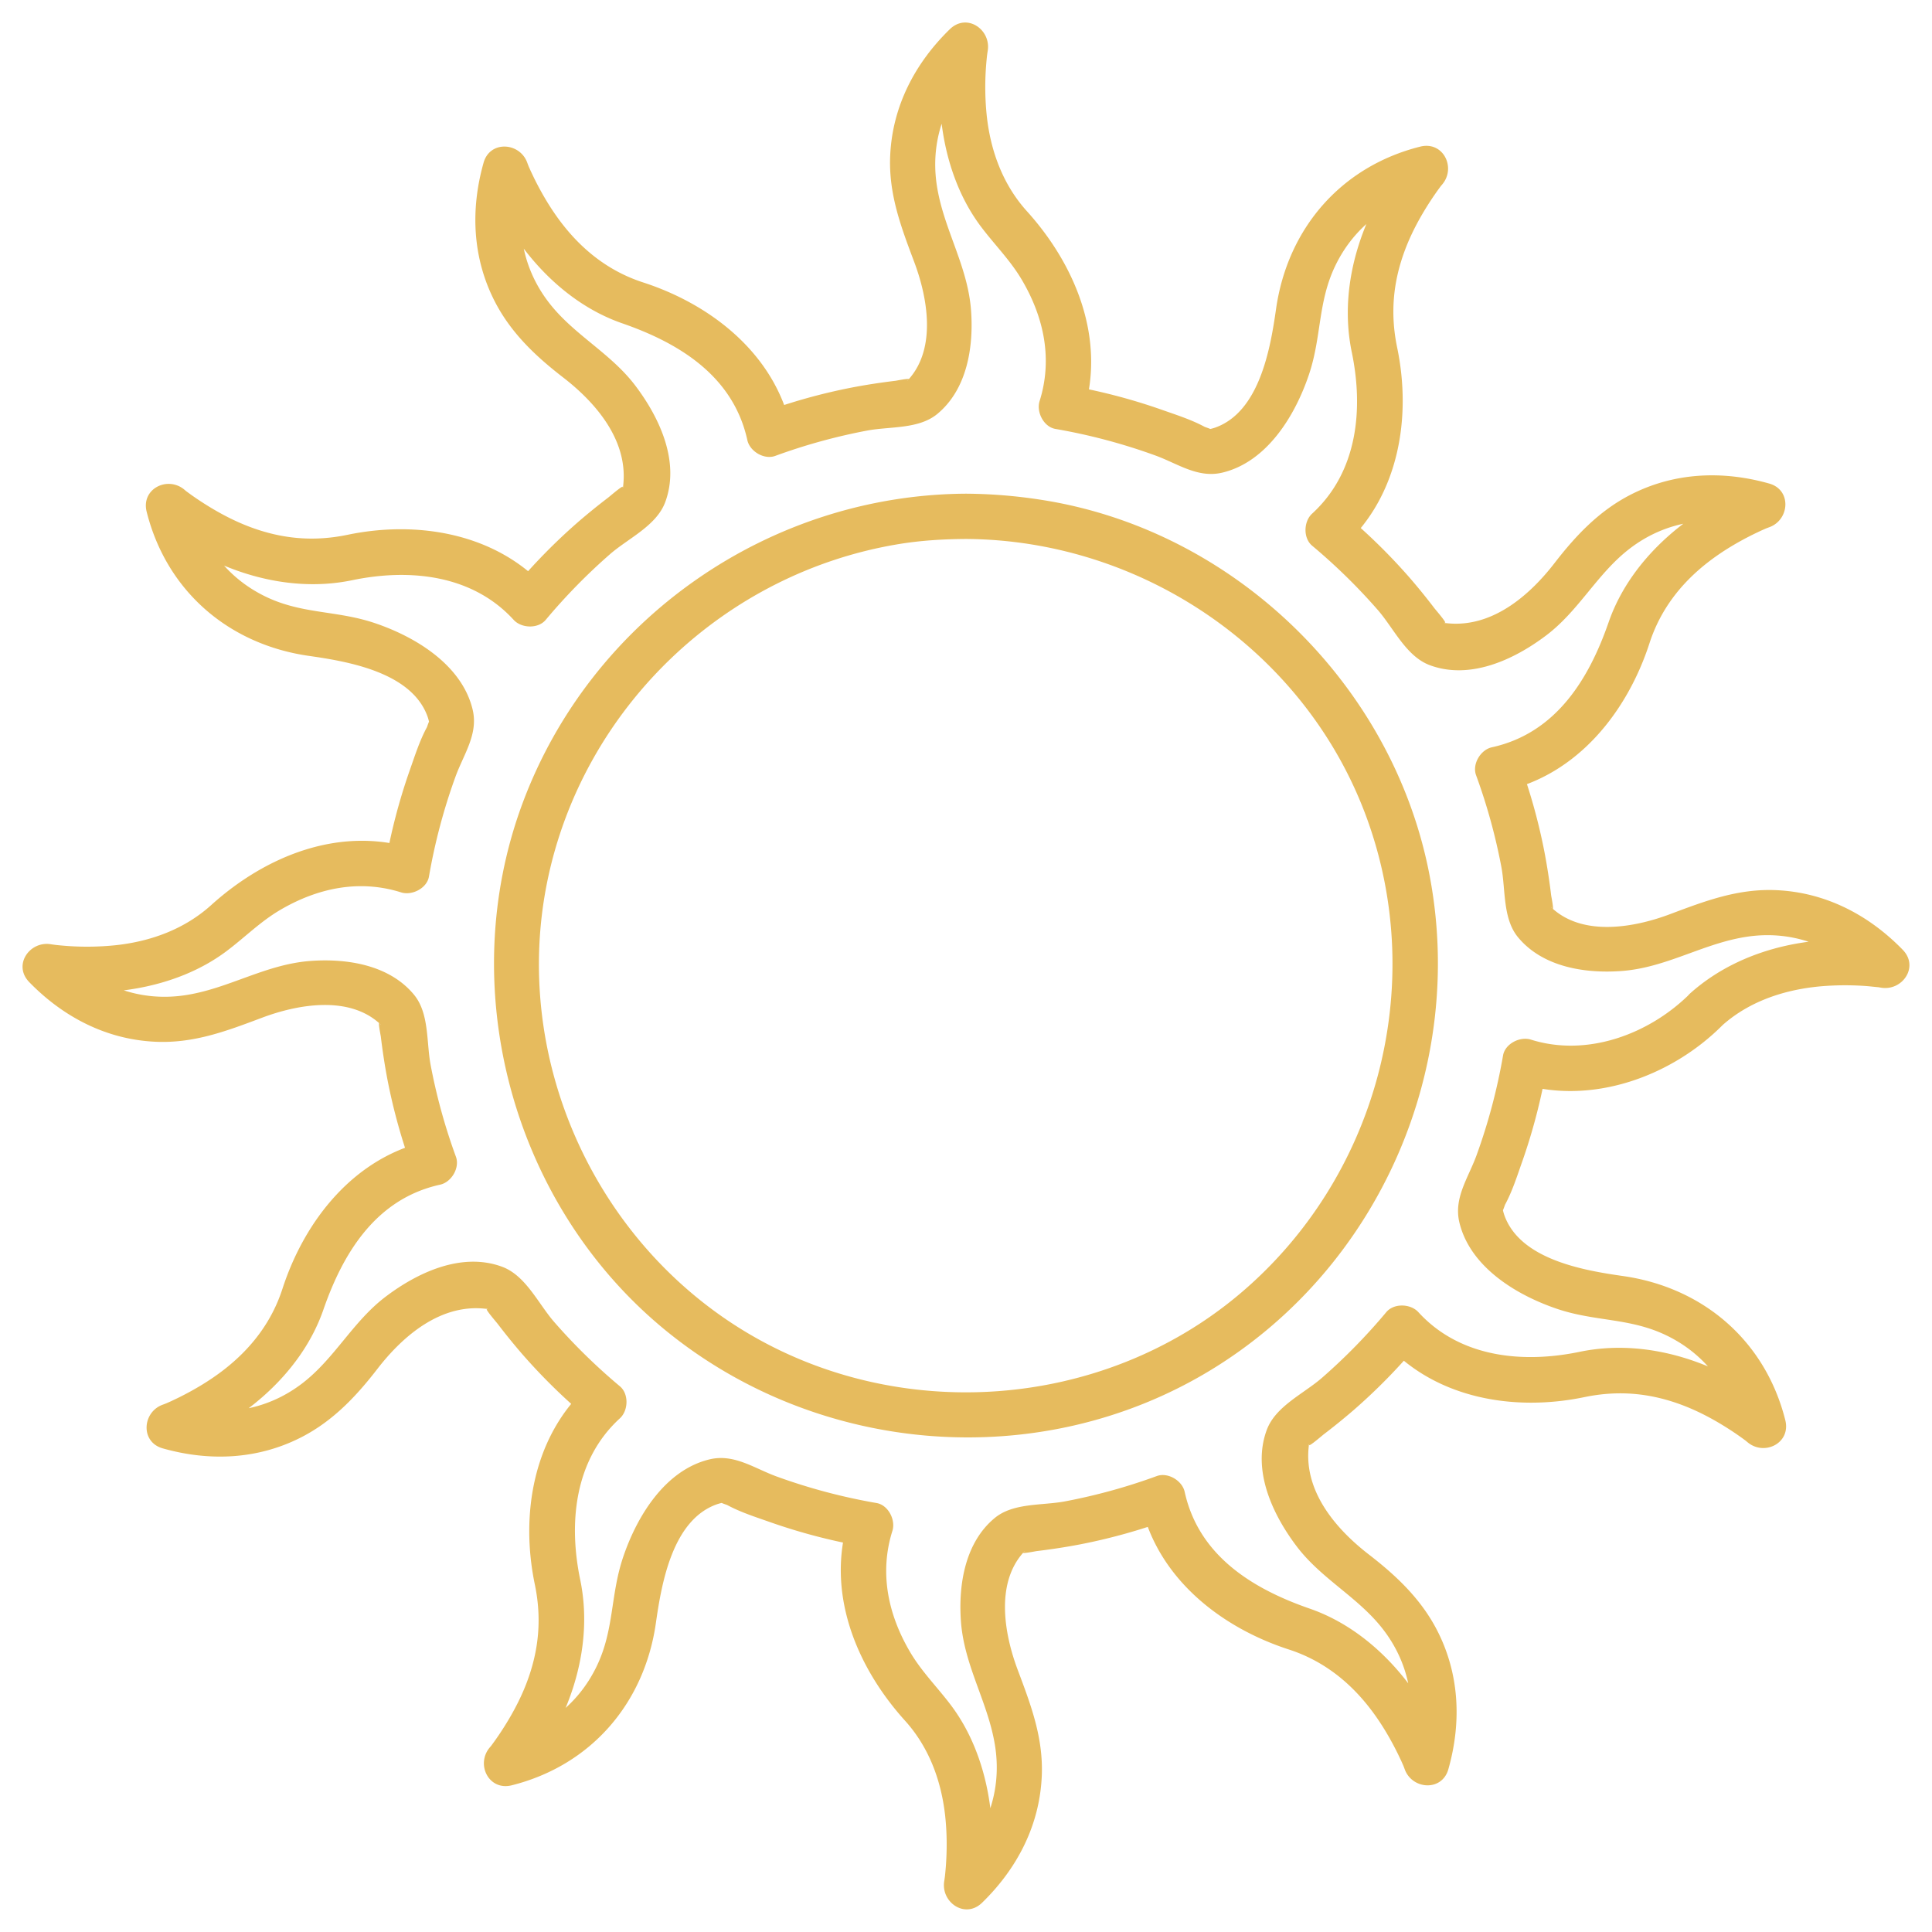
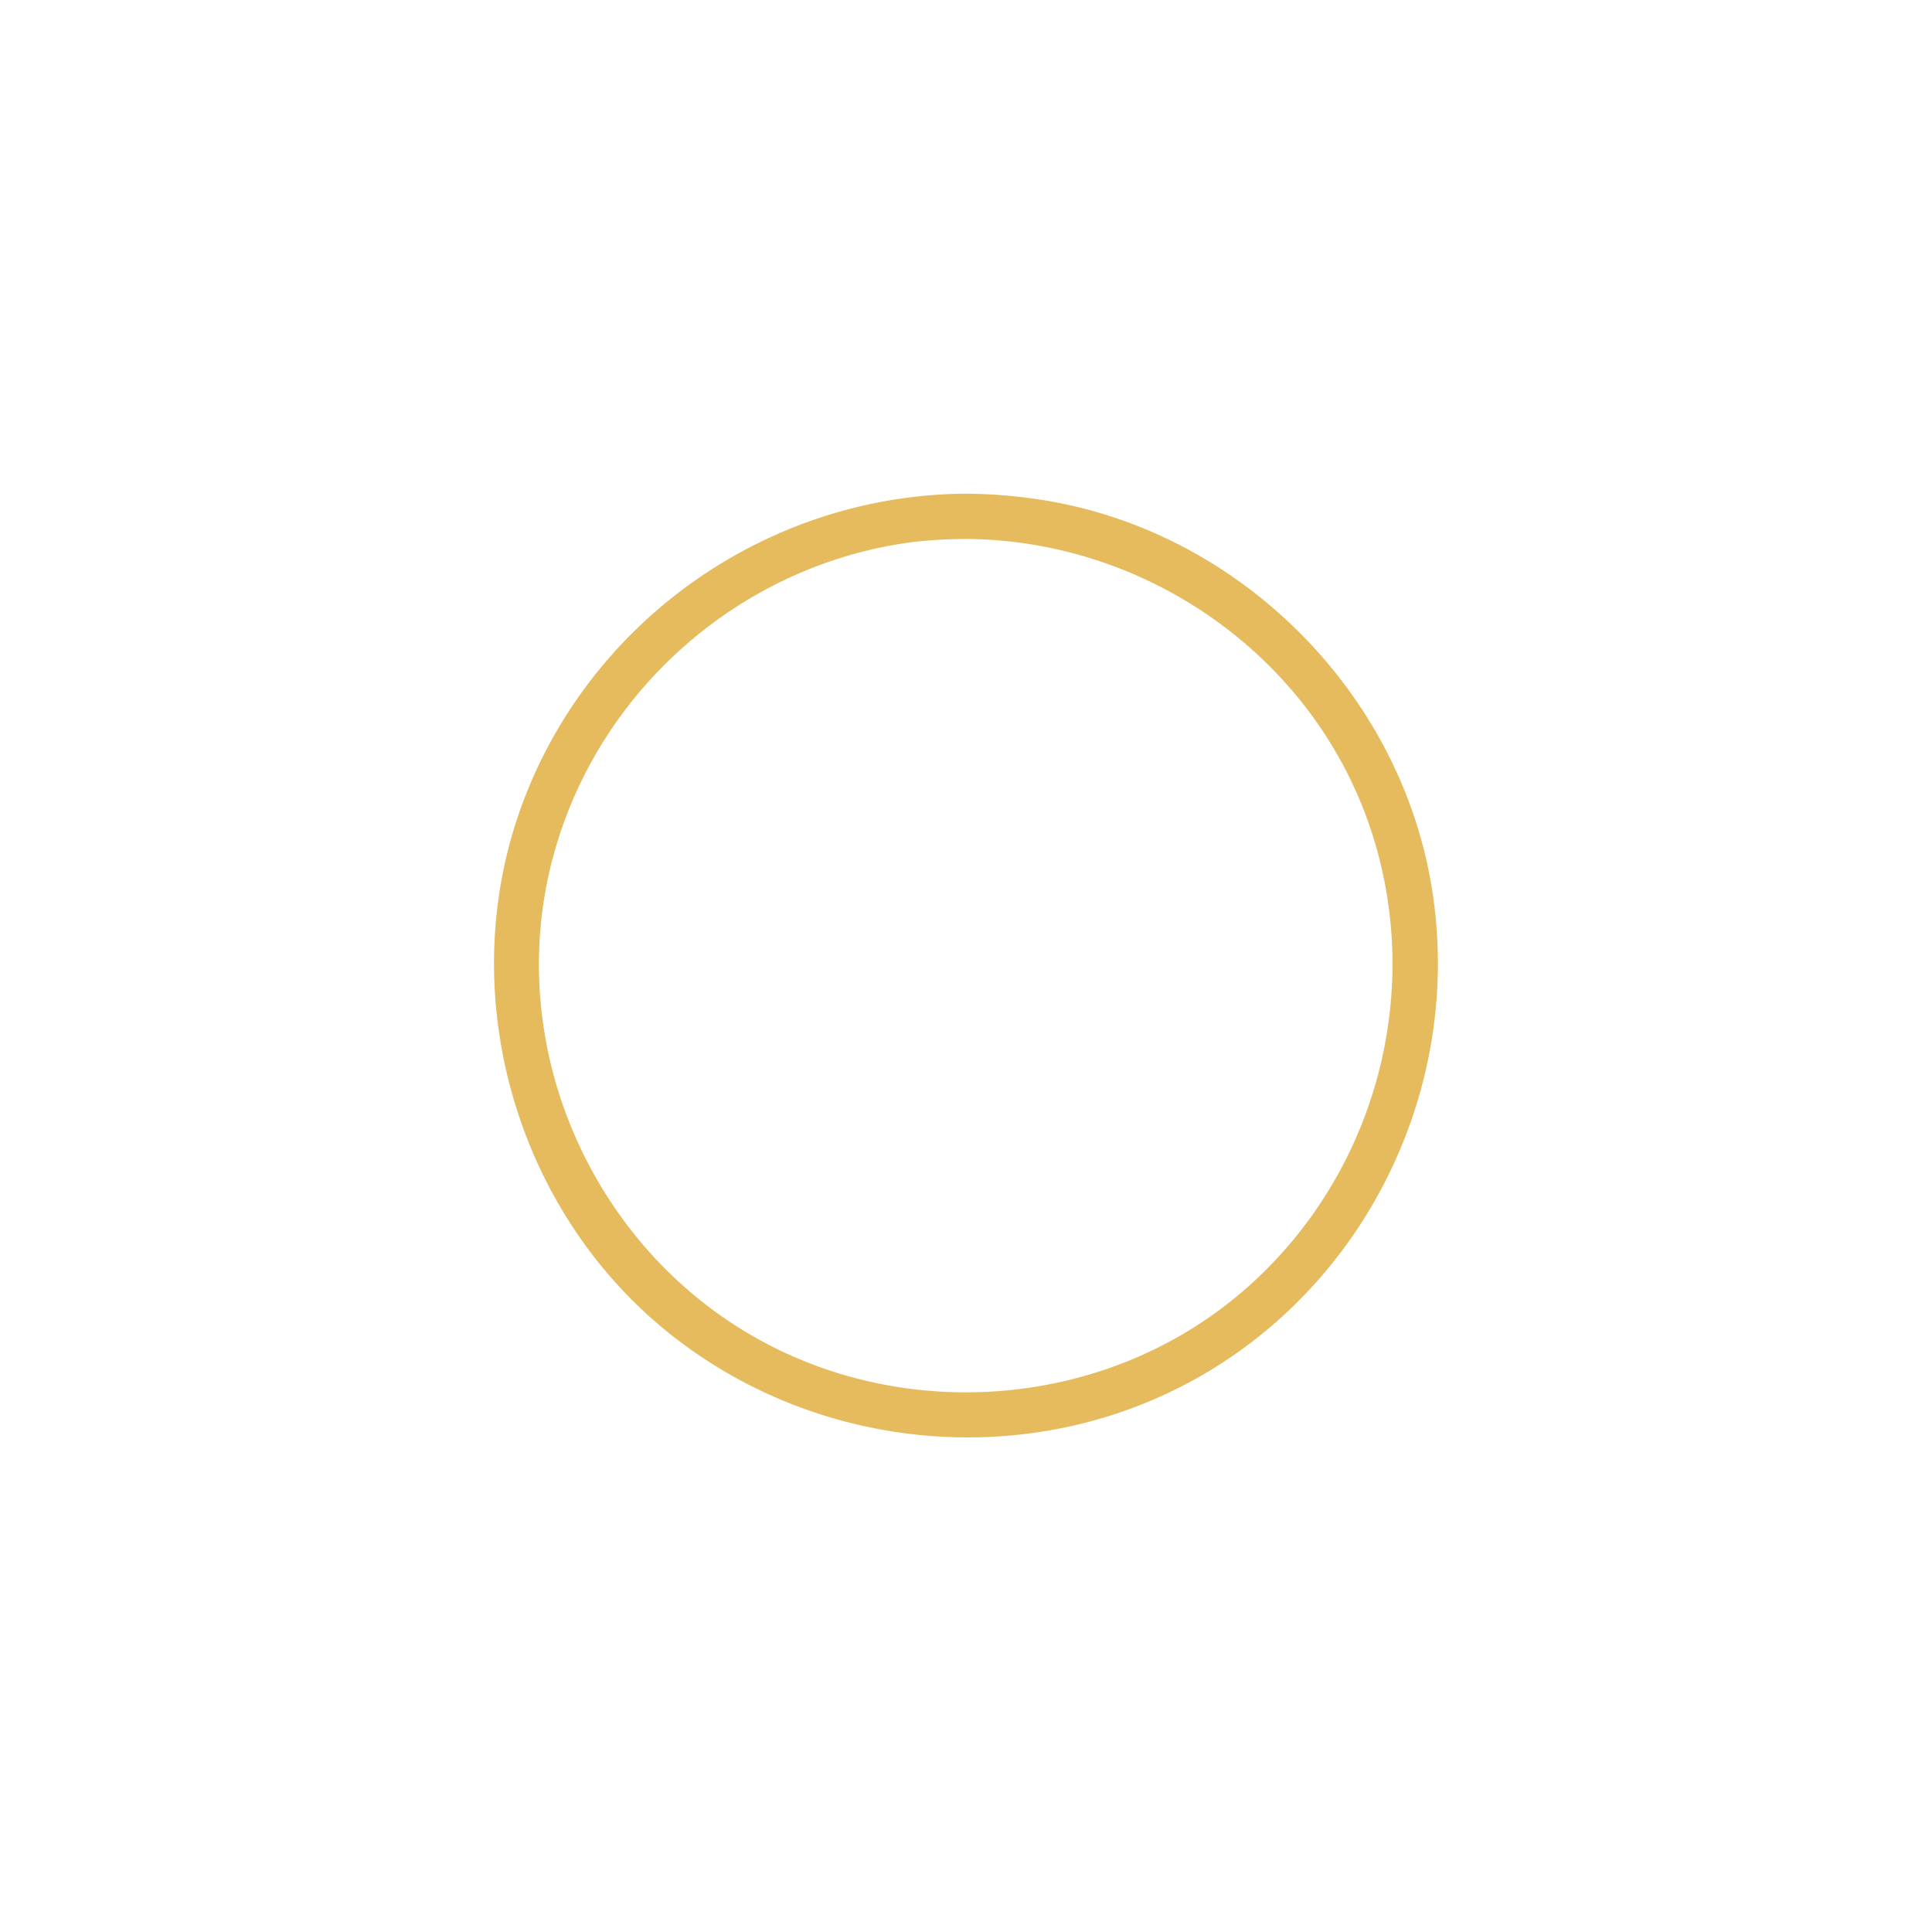
<svg xmlns="http://www.w3.org/2000/svg" version="1.1" width="512" height="512" x="0" y="0" viewBox="0 0 128 128" style="enable-background:new 0 0 512 512" xml:space="preserve" class="">
  <g>
-     <path d="M114.127 67.915c1.896-1.685 4.406-2.442 6.904-2.599.9-.057 1.804-.051 2.703.02.162.013.987.103.578.051.097.012.193.028.289.045 1.421.256 2.568-1.369 1.459-2.507-2.258-2.318-5.121-3.808-8.385-3.95-2.547-.11-4.716.722-7.042 1.595-2.358.885-5.639 1.458-7.696-.309-.212-.182-.098-.048-.163-.198.263.605.002-.679-.004-.73a42.298 42.298 0 0 0-.448-2.897 38.477 38.477 0 0 0-1.637-5.877l-1.048 1.845c4.871-1.071 8.168-5.231 9.648-9.796.711-2.193 2.068-3.958 3.889-5.368.915-.709 1.926-1.311 2.962-1.826.173-.086.348-.166.522-.25.074-.035.537-.235.164-.078a7.57 7.57 0 0 1 .396-.156c1.347-.484 1.499-2.469 0-2.893-3.121-.883-6.352-.739-9.254.773-2.051 1.069-3.579 2.691-4.971 4.494-1.731 2.241-4.216 4.311-7.148 3.984-.253-.028-.037.041-.209-.075.44.296-.498-.78-.612-.929a42.28 42.28 0 0 0-1.616-1.991 38.724 38.724 0 0 0-4.356-4.264v2.121c3.62-3.311 4.479-8.482 3.513-13.126-.468-2.251-.278-4.368.544-6.526.429-1.126 1.016-2.198 1.675-3.205.202-.308.412-.611.632-.906.147-.198-.123.138.133-.165.941-1.114.068-2.891-1.459-2.507-5.255 1.321-8.79 5.436-9.548 10.756-.373 2.618-1.093 6.801-4.018 7.853a2.914 2.914 0 0 1-.486.125c.153-.016.145-.016-.025-.001.366.059.302.005-.19-.162-.892-.486-1.93-.812-2.885-1.15a38.74 38.74 0 0 0-6.215-1.612l1.048 1.845c1.525-4.84-.47-9.76-3.735-13.375-1.586-1.755-2.406-3.979-2.66-6.316a18.414 18.414 0 0 1-.052-3.228c.022-.317.053-.633.09-.949-.05.419.003-.009.02-.105.256-1.421-1.369-2.568-2.507-1.459-2.318 2.258-3.808 5.121-3.95 8.385-.11 2.547.722 4.716 1.595 7.042.885 2.357 1.458 5.639-.309 7.696-.182.212-.048.098-.198.163.605-.263-.679-.002-.73.004-.97.118-1.937.263-2.897.448a38.477 38.477 0 0 0-5.877 1.637l1.845 1.048c-1.071-4.871-5.231-8.168-9.796-9.648-2.193-.711-3.958-2.068-5.368-3.889-.709-.915-1.311-1.926-1.826-2.962-.086-.173-.166-.348-.25-.522-.035-.074-.235-.537-.078-.164a7.57 7.57 0 0 1-.156-.396c-.484-1.347-2.469-1.499-2.893 0-.883 3.121-.739 6.352.773 9.254 1.069 2.051 2.691 3.579 4.494 4.971 2.241 1.731 4.311 4.216 3.984 7.148-.028.253.041.037-.075.209.296-.44-.78.498-.929.612a42.28 42.28 0 0 0-1.991 1.616 38.724 38.724 0 0 0-4.264 4.356h2.121c-3.311-3.62-8.482-4.479-13.126-3.513-2.251.468-4.368.278-6.526-.544-1.126-.429-2.198-1.016-3.205-1.675a18.326 18.326 0 0 1-.906-.632c-.198-.147.138.123-.165-.133-1.114-.941-2.891-.068-2.507 1.459 1.321 5.255 5.436 8.79 10.756 9.548 2.618.373 6.802 1.093 7.853 4.018.055.153.098.326.125.486-.016-.153-.016-.145-.001.025.059-.366.005-.302-.162.19-.486.892-.812 1.93-1.15 2.885a38.712 38.712 0 0 0-1.612 6.215l1.845-1.048c-4.84-1.525-9.76.47-13.375 3.735-1.755 1.586-3.979 2.406-6.316 2.66a18.414 18.414 0 0 1-3.228.052 20.16 20.16 0 0 1-.949-.09c.419.05-.009-.003-.105-.02-1.421-.256-2.568 1.369-1.459 2.507 2.258 2.318 5.121 3.808 8.385 3.95 2.547.11 4.716-.722 7.041-1.595 2.357-.885 5.639-1.458 7.696.309.212.183.098.048.163.198-.263-.605-.002.679.004.73.118.97.263 1.937.448 2.897a38.477 38.477 0 0 0 1.637 5.877l1.048-1.845c-4.871 1.071-8.168 5.231-9.648 9.796-.711 2.193-2.068 3.958-3.889 5.368-.915.709-1.926 1.311-2.962 1.826-.173.086-.348.166-.522.25-.074.035-.537.235-.164.078a7.57 7.57 0 0 1-.396.156c-1.347.484-1.499 2.469 0 2.893 3.121.883 6.352.739 9.254-.773 2.051-1.069 3.579-2.691 4.971-4.494 1.731-2.241 4.216-4.311 7.148-3.984.253.028.037-.041.209.075-.44-.296.498.78.612.929a42.28 42.28 0 0 0 1.616 1.991 38.724 38.724 0 0 0 4.356 4.264v-2.121c-3.62 3.311-4.479 8.482-3.513 13.126.468 2.251.278 4.368-.544 6.526-.429 1.126-1.016 2.198-1.675 3.205-.202.308-.412.611-.632.906-.147.198.123-.138-.133.165-.941 1.114-.068 2.891 1.459 2.507 5.255-1.321 8.79-5.436 9.547-10.756.373-2.618 1.093-6.801 4.018-7.853.153-.055.326-.098.486-.125-.153.016-.145.016.025.001-.366-.059-.302-.005.19.162.892.486 1.93.812 2.885 1.15a38.74 38.74 0 0 0 6.215 1.612l-1.048-1.845c-1.525 4.84.47 9.76 3.735 13.375 1.586 1.755 2.406 3.979 2.66 6.316.116 1.069.125 2.155.052 3.227a20.16 20.16 0 0 1-.09.949c.05-.419-.003.009-.02.105-.256 1.421 1.369 2.568 2.507 1.459 2.318-2.258 3.808-5.121 3.95-8.385.11-2.547-.722-4.716-1.595-7.042-.885-2.357-1.458-5.639.309-7.696.183-.212.048-.098.198-.163-.605.263.679.002.73-.004.97-.118 1.937-.263 2.897-.448a38.477 38.477 0 0 0 5.877-1.637l-1.845-1.048c1.071 4.871 5.231 8.168 9.796 9.648 2.193.711 3.958 2.068 5.368 3.889.709.915 1.311 1.926 1.826 2.962.086.173.166.348.25.522.035.074.235.537.078.164.055.13.108.262.156.396.484 1.347 2.469 1.499 2.893 0 .883-3.121.739-6.352-.773-9.254-1.069-2.051-2.691-3.579-4.494-4.971-2.241-1.731-4.311-4.216-3.984-7.148.028-.253-.041-.037.075-.209-.296.44.78-.498.929-.612a42.28 42.28 0 0 0 1.991-1.616 38.8 38.8 0 0 0 4.264-4.355h-2.121c3.311 3.62 8.482 4.479 13.126 3.513 2.251-.468 4.368-.278 6.526.544 1.126.429 2.198 1.016 3.205 1.675.308.202.611.412.906.632.198.147-.138-.123.165.133 1.114.941 2.891.068 2.507-1.459-1.321-5.255-5.436-8.79-10.756-9.548-2.618-.373-6.801-1.093-7.853-4.018a2.914 2.914 0 0 1-.125-.486c.016.153.016.145.001-.025-.059.366-.005.302.162-.19.486-.892.812-1.93 1.15-2.885a38.74 38.74 0 0 0 1.612-6.215l-1.845 1.048c4.74 1.493 10.065-.402 13.501-3.854 1.364-1.37-.757-3.492-2.121-2.121-2.708 2.721-6.842 4.261-10.58 3.083-.72-.227-1.708.268-1.845 1.048a38.6 38.6 0 0 1-1.766 6.642c-.546 1.485-1.515 2.807-1.127 4.423.714 2.975 3.818 4.837 6.511 5.738 2.505.838 4.78.577 7.192 1.739 2.669 1.286 4.284 3.579 4.998 6.419l2.507-1.459c-3.588-3.03-8.559-4.838-13.232-3.867-3.7.769-7.905.423-10.696-2.629-.514-.562-1.616-.602-2.121 0a38.888 38.888 0 0 1-4.264 4.355c-1.224 1.063-3.079 1.883-3.659 3.456-.985 2.675.382 5.592 1.986 7.71 1.635 2.158 4.061 3.356 5.707 5.478 1.933 2.492 2.296 5.5 1.45 8.491h2.893c-1.53-4.256-4.831-8.335-9.183-9.844-3.721-1.29-7.349-3.458-8.289-7.737-.164-.748-1.111-1.314-1.845-1.048a38.491 38.491 0 0 1-6.101 1.681c-1.51.281-3.408.083-4.638 1.098-1.97 1.626-2.412 4.416-2.241 6.83.214 3.014 1.85 5.449 2.278 8.371.462 3.156-.736 5.975-2.986 8.166l2.507 1.459c.745-4.137.119-8.98-2.44-12.396-.909-1.214-1.953-2.235-2.73-3.557-1.454-2.473-2.045-5.237-1.168-8.019.227-.72-.268-1.708-1.048-1.845a38.6 38.6 0 0 1-6.642-1.766c-1.485-.546-2.807-1.515-4.423-1.127-2.975.714-4.837 3.818-5.738 6.511-.838 2.505-.577 4.78-1.739 7.192-1.286 2.669-3.579 4.284-6.419 4.998l1.459 2.507c3.03-3.588 4.838-8.559 3.867-13.232-.769-3.7-.423-7.905 2.629-10.696.562-.514.602-1.616 0-2.121a38.982 38.982 0 0 1-4.356-4.264c-1.063-1.224-1.883-3.08-3.456-3.659-2.675-.985-5.591.382-7.71 1.987-2.158 1.635-3.357 4.061-5.478 5.707-2.492 1.933-5.5 2.296-8.491 1.45v2.893c4.256-1.53 8.335-4.831 9.844-9.184 1.29-3.721 3.458-7.349 7.737-8.289.748-.164 1.314-1.111 1.048-1.845a38.491 38.491 0 0 1-1.681-6.101c-.281-1.51-.083-3.408-1.098-4.638-1.626-1.97-4.416-2.412-6.83-2.24-3.014.214-5.449 1.85-8.371 2.278-3.156.462-5.975-.736-8.166-2.986l-1.459 2.507c4.137.745 8.98.119 12.396-2.44 1.214-.909 2.235-1.953 3.557-2.731 2.473-1.454 5.237-2.045 8.019-1.168.72.227 1.708-.268 1.845-1.048a38.6 38.6 0 0 1 1.766-6.642c.546-1.485 1.515-2.807 1.127-4.423-.714-2.975-3.818-4.837-6.511-5.738-2.505-.838-4.78-.577-7.192-1.739-2.669-1.286-4.284-3.579-4.998-6.419l-2.507 1.459c3.588 3.03 8.559 4.838 13.232 3.867 3.7-.769 7.905-.423 10.696 2.629.514.562 1.615.602 2.121 0a38.982 38.982 0 0 1 4.264-4.356c1.224-1.063 3.08-1.883 3.659-3.456.985-2.675-.382-5.592-1.987-7.71-1.635-2.158-4.061-3.356-5.707-5.478-1.933-2.492-2.296-5.5-1.45-8.491H32.04c1.53 4.256 4.831 8.335 9.184 9.843 3.721 1.29 7.349 3.458 8.289 7.737.164.748 1.111 1.314 1.845 1.048a38.491 38.491 0 0 1 6.101-1.681c1.511-.281 3.408-.083 4.638-1.098 1.97-1.627 2.412-4.416 2.24-6.83-.214-3.014-1.85-5.449-2.278-8.371-.462-3.156.736-5.975 2.986-8.166l-2.507-1.459c-.745 4.137-.119 8.98 2.44 12.396.909 1.214 1.953 2.235 2.73 3.557 1.454 2.473 2.045 5.237 1.168 8.019-.227.72.268 1.708 1.048 1.845a38.6 38.6 0 0 1 6.642 1.766c1.485.546 2.807 1.515 4.423 1.127 2.975-.714 4.837-3.818 5.738-6.511.838-2.505.577-4.78 1.739-7.192 1.286-2.669 3.579-4.284 6.419-4.998l-1.459-2.507c-3.03 3.588-4.838 8.559-3.867 13.232.769 3.7.423 7.905-2.629 10.696-.562.514-.602 1.615 0 2.121a38.982 38.982 0 0 1 4.356 4.264c1.063 1.224 1.883 3.08 3.456 3.659 2.675.985 5.592-.382 7.71-1.987 2.158-1.635 3.356-4.061 5.478-5.707 2.492-1.933 5.5-2.296 8.491-1.45v-2.893c-4.256 1.53-8.335 4.831-9.844 9.183-1.29 3.721-3.458 7.349-7.737 8.289-.748.164-1.314 1.111-1.048 1.845a38.491 38.491 0 0 1 1.681 6.101c.281 1.51.083 3.408 1.098 4.638 1.627 1.97 4.416 2.412 6.83 2.24 3.014-.214 5.449-1.85 8.371-2.278 3.156-.462 5.975.736 8.166 2.986l1.459-2.507c-4.623-.832-9.826.084-13.393 3.255-1.444 1.289.684 3.404 2.123 2.125z" fill="#e6bb5e" opacity="1" data-original="#000000" />
    <path d="M64 32.708c-13.042.075-24.848 8.293-29.388 20.533-4.544 12.249-.652 26.58 9.44 34.862 10.158 8.336 24.834 9.529 36.119 2.694 11.228-6.801 17.057-20.174 14.497-33.032C92.16 45.17 81.605 35.025 68.894 33.1A33.57 33.57 0 0 0 64 32.708c-1.931-.011-1.933 2.989 0 3 11.696.068 22.517 7.433 26.552 18.487 4.088 11.201.648 23.923-8.473 31.577-9.129 7.66-22.572 8.589-32.735 2.434-10.082-6.107-15.452-18.24-13.084-29.811 2.352-11.493 11.742-20.458 23.307-22.351 1.465-.24 2.951-.328 4.434-.336 1.929-.012 1.933-3.012-.001-3z" fill="#e6bb5e" opacity="1" data-original="#000000" />
  </g>
</svg>